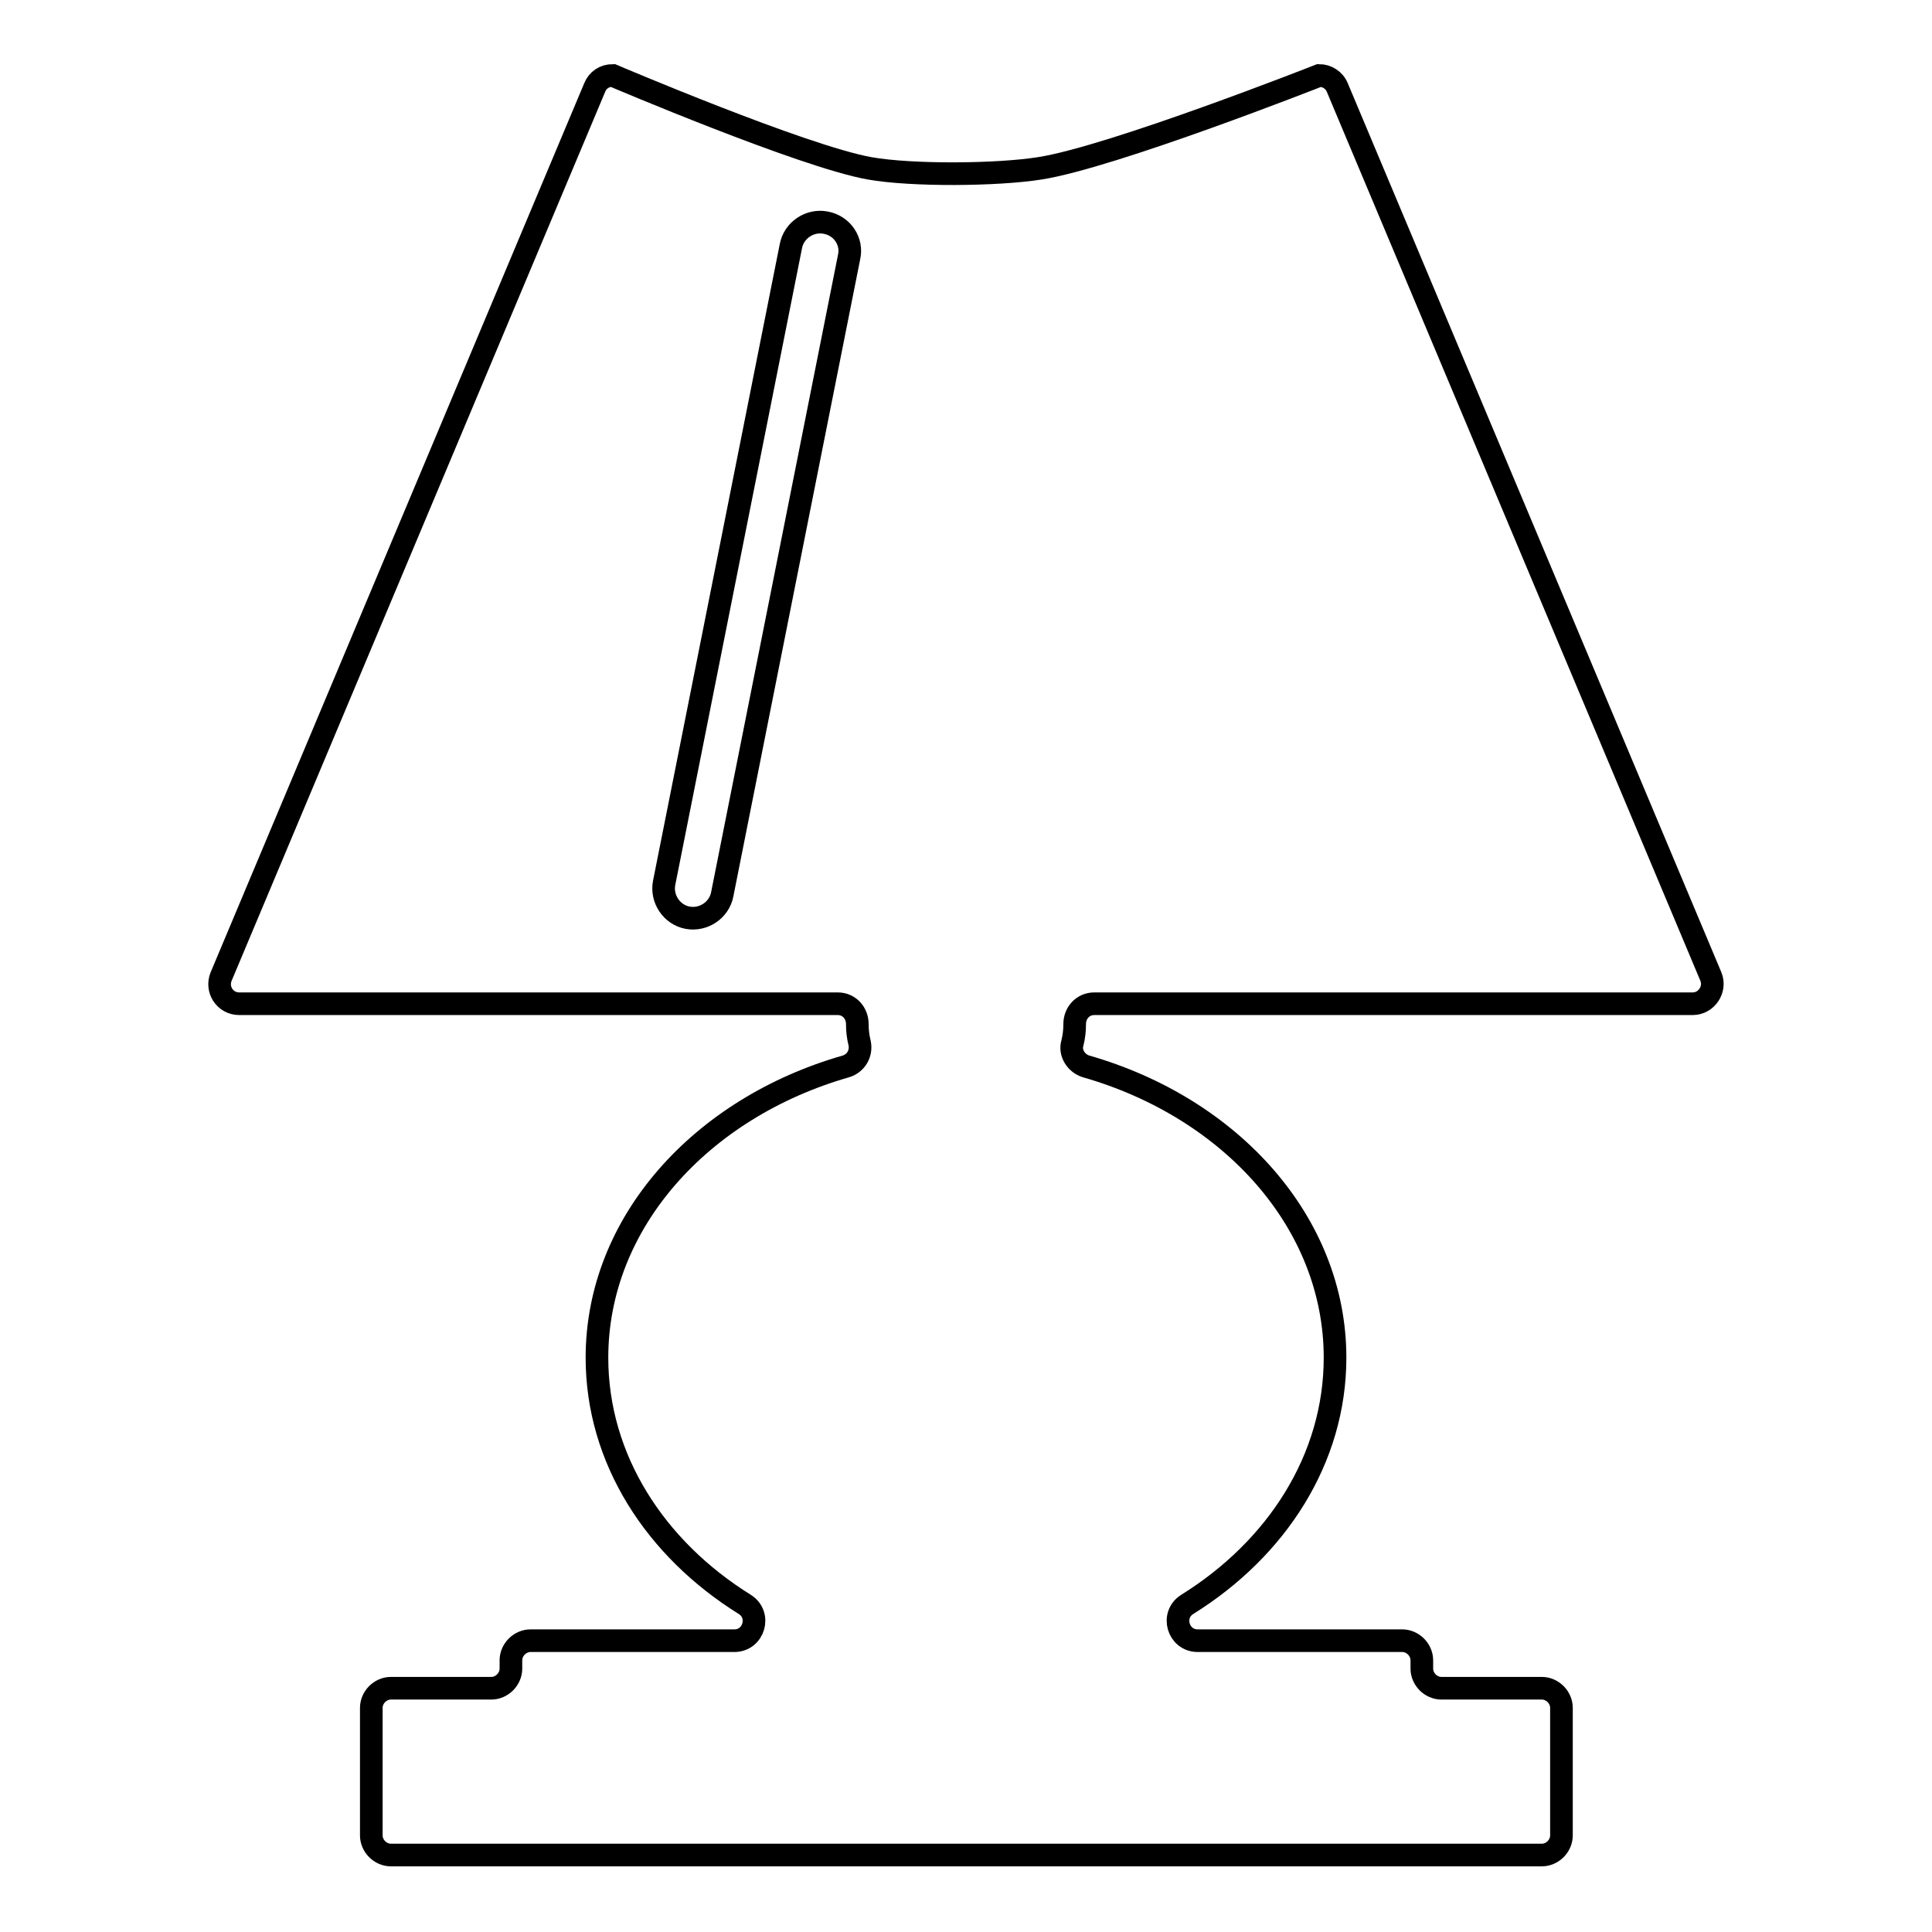
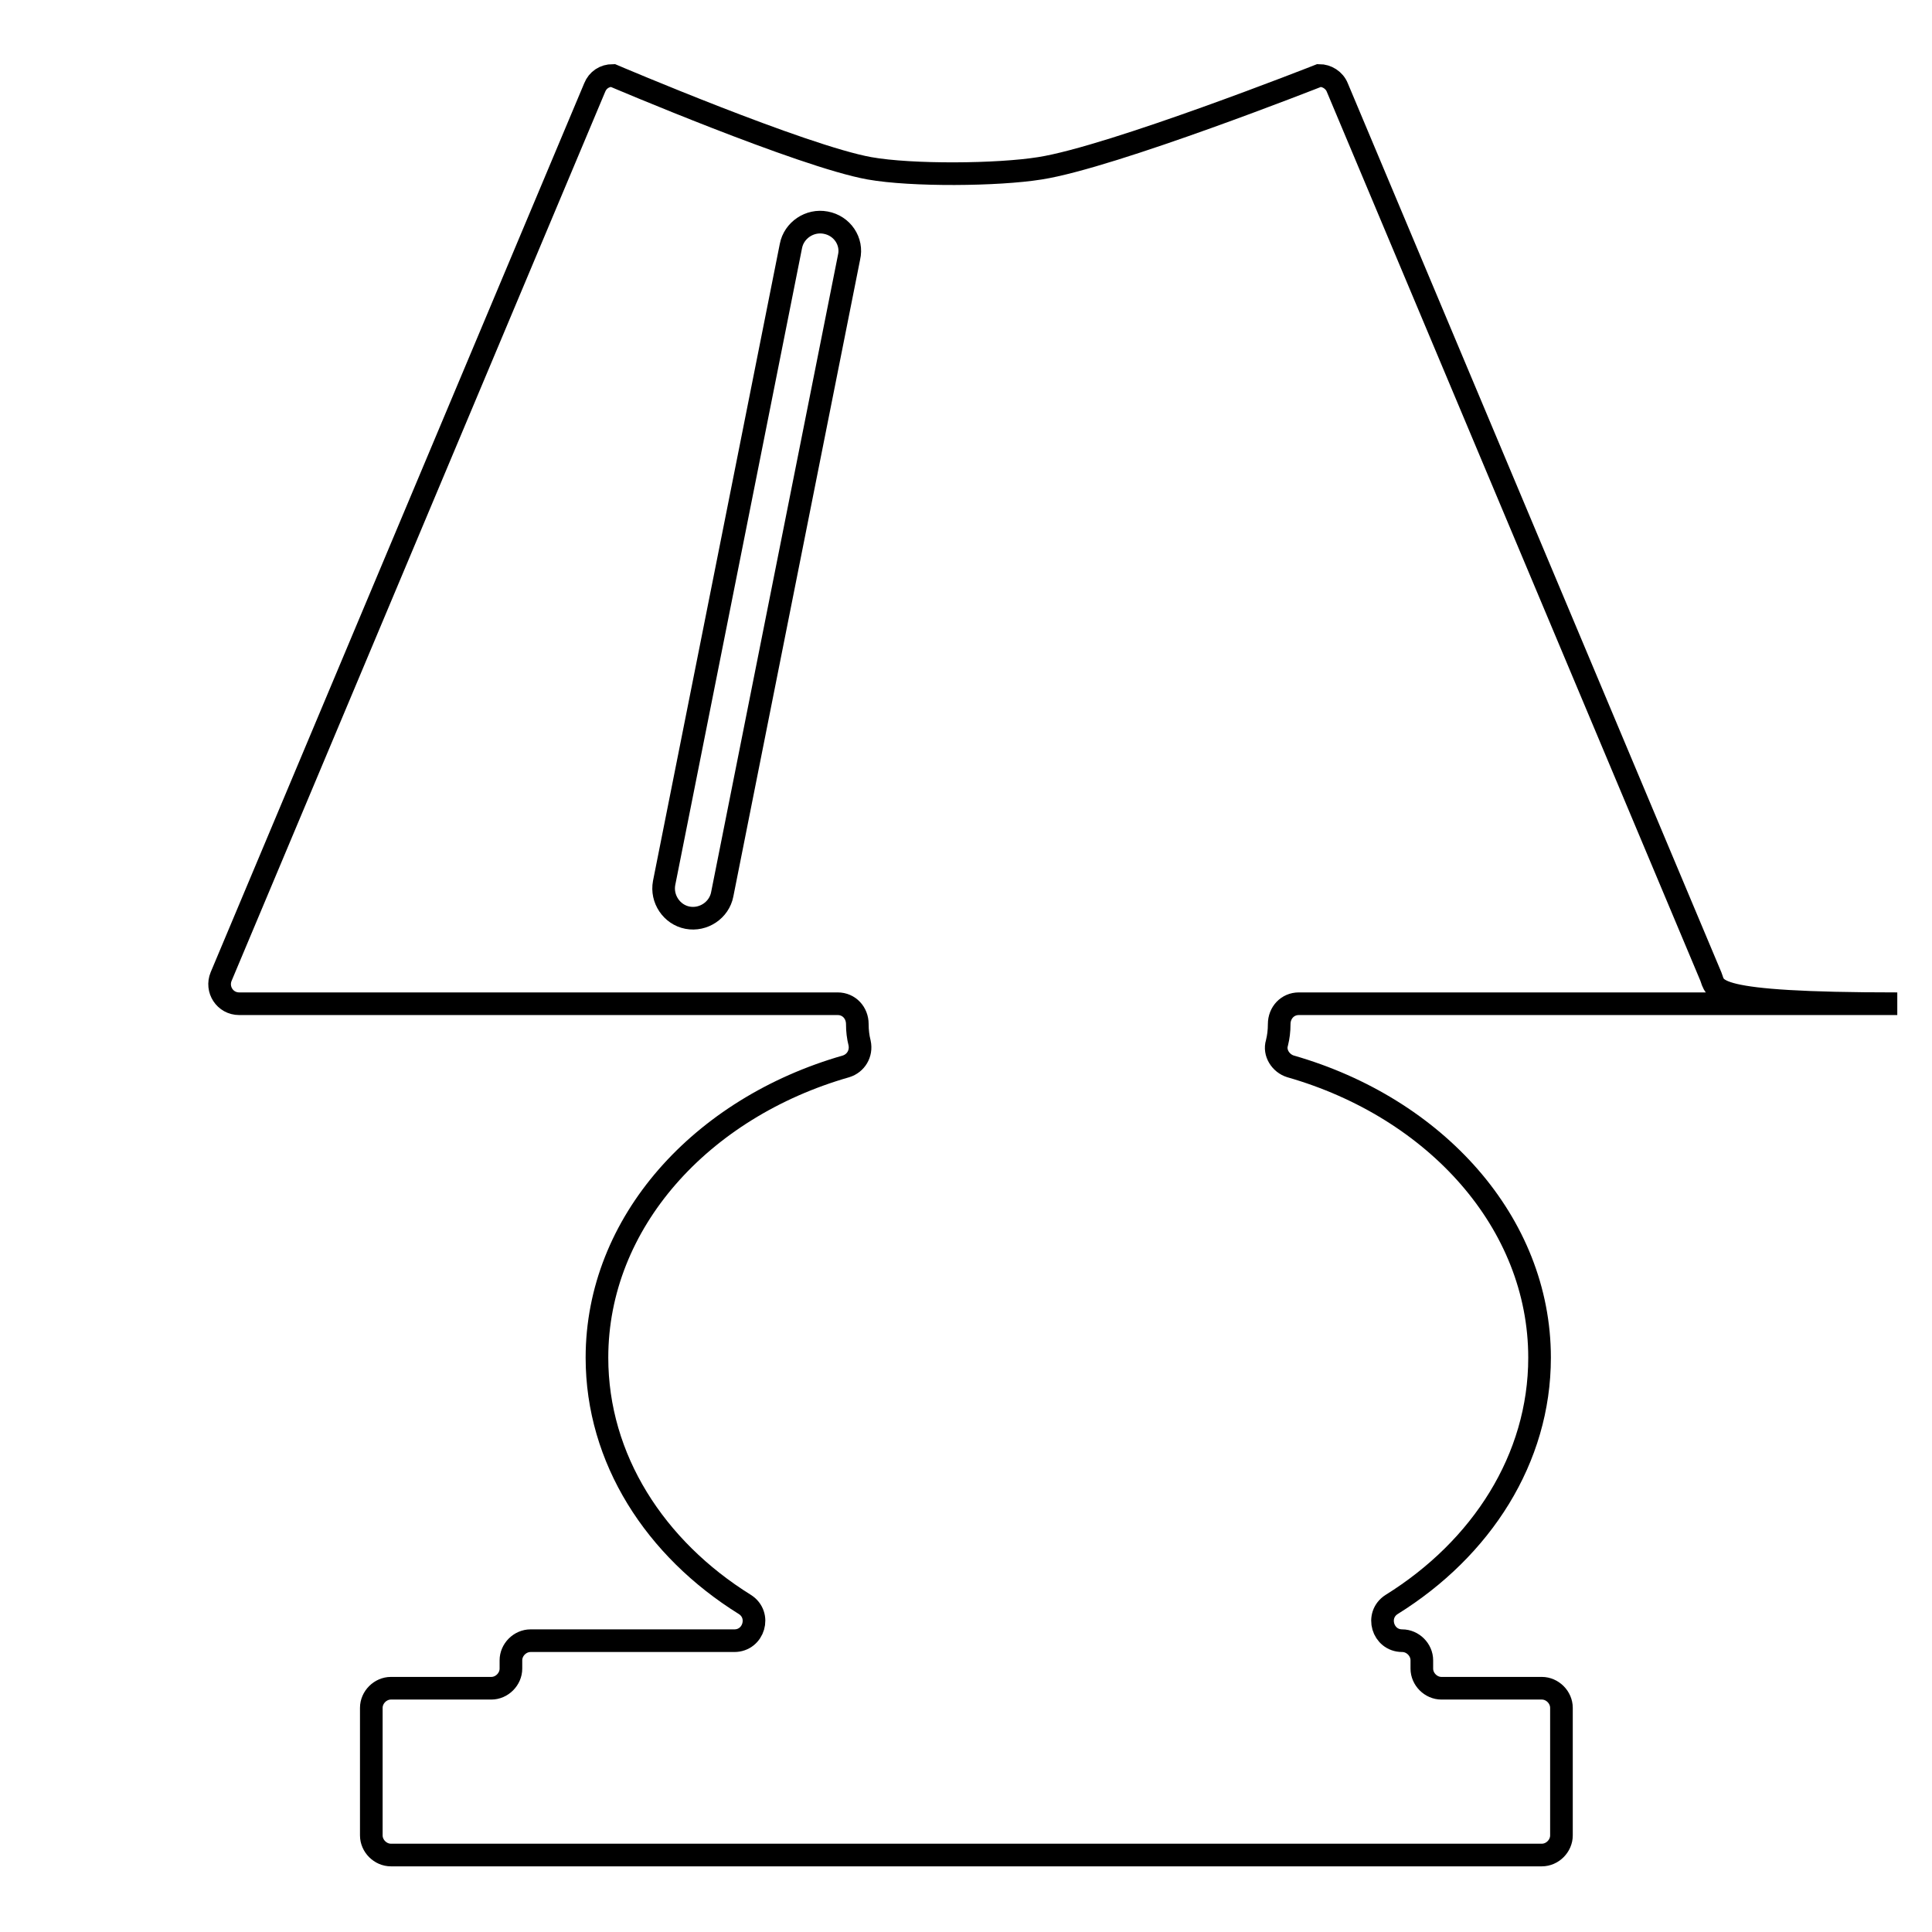
<svg xmlns="http://www.w3.org/2000/svg" version="1.1" x="0px" y="0px" viewBox="0 0 256 256" enable-background="new 0 0 256 256" xml:space="preserve">
  <g>
-     <path stroke-width="3" fill-opacity="0" stroke="#000000" d="M226.7,129.4L177.2,11.6c-0.4-1-1.4-1.6-2.4-1.6c0,0-27.4,10.8-37,12.3c-5.6,0.9-17,1-22.6,0 c-8.9-1.6-34-12.3-34-12.3c-1.1,0-2,0.6-2.4,1.6L29.3,129.4c-0.7,1.7,0.5,3.6,2.4,3.6h79.3c1.5,0,2.6,1.2,2.6,2.7c0,0,0,0,0,0 c0,0.9,0.1,1.7,0.3,2.5c0.3,1.4-0.5,2.7-1.8,3.1c-19.2,5.5-33,20.7-33,38.6c0,13.4,7.7,25.3,19.6,32.7c2.2,1.4,1.2,4.8-1.4,4.8 H70.3c-1.4,0-2.6,1.2-2.6,2.6v1.1c0,1.4-1.2,2.6-2.6,2.6H51.8c-1.4,0-2.6,1.2-2.6,2.6v16.9c0,1.4,1.2,2.6,2.6,2.6h152.5 c1.4,0,2.6-1.2,2.6-2.6v-16.9c0-1.4-1.2-2.6-2.6-2.6H191c-1.4,0-2.6-1.2-2.6-2.6v-1.1c0-1.4-1.2-2.6-2.6-2.6h-27.1 c-2.6,0-3.6-3.4-1.4-4.8c11.9-7.4,19.6-19.3,19.6-32.7c0-17.9-13.8-33.1-33-38.6c-1.3-0.4-2.2-1.8-1.8-3.1c0.2-0.8,0.3-1.6,0.3-2.5 c0,0,0,0,0,0c0-1.5,1.1-2.7,2.6-2.7h79.3C226.1,133,227.4,131.1,226.7,129.4z M112.5,34.1l-16.8,84.4c-0.4,2.1-2.5,3.5-4.6,3.1 c-2.1-0.4-3.5-2.5-3.1-4.6l16.8-84.4c0.4-2.1,2.5-3.5,4.6-3.1l0,0C111.6,29.9,113,32,112.5,34.1z" />
+     <path stroke-width="3" fill-opacity="0" stroke="#000000" d="M226.7,129.4L177.2,11.6c-0.4-1-1.4-1.6-2.4-1.6c0,0-27.4,10.8-37,12.3c-5.6,0.9-17,1-22.6,0 c-8.9-1.6-34-12.3-34-12.3c-1.1,0-2,0.6-2.4,1.6L29.3,129.4c-0.7,1.7,0.5,3.6,2.4,3.6h79.3c1.5,0,2.6,1.2,2.6,2.7c0,0,0,0,0,0 c0,0.9,0.1,1.7,0.3,2.5c0.3,1.4-0.5,2.7-1.8,3.1c-19.2,5.5-33,20.7-33,38.6c0,13.4,7.7,25.3,19.6,32.7c2.2,1.4,1.2,4.8-1.4,4.8 H70.3c-1.4,0-2.6,1.2-2.6,2.6v1.1c0,1.4-1.2,2.6-2.6,2.6H51.8c-1.4,0-2.6,1.2-2.6,2.6v16.9c0,1.4,1.2,2.6,2.6,2.6h152.5 c1.4,0,2.6-1.2,2.6-2.6v-16.9c0-1.4-1.2-2.6-2.6-2.6H191c-1.4,0-2.6-1.2-2.6-2.6v-1.1c0-1.4-1.2-2.6-2.6-2.6c-2.6,0-3.6-3.4-1.4-4.8c11.9-7.4,19.6-19.3,19.6-32.7c0-17.9-13.8-33.1-33-38.6c-1.3-0.4-2.2-1.8-1.8-3.1c0.2-0.8,0.3-1.6,0.3-2.5 c0,0,0,0,0,0c0-1.5,1.1-2.7,2.6-2.7h79.3C226.1,133,227.4,131.1,226.7,129.4z M112.5,34.1l-16.8,84.4c-0.4,2.1-2.5,3.5-4.6,3.1 c-2.1-0.4-3.5-2.5-3.1-4.6l16.8-84.4c0.4-2.1,2.5-3.5,4.6-3.1l0,0C111.6,29.9,113,32,112.5,34.1z" />
  </g>
</svg>